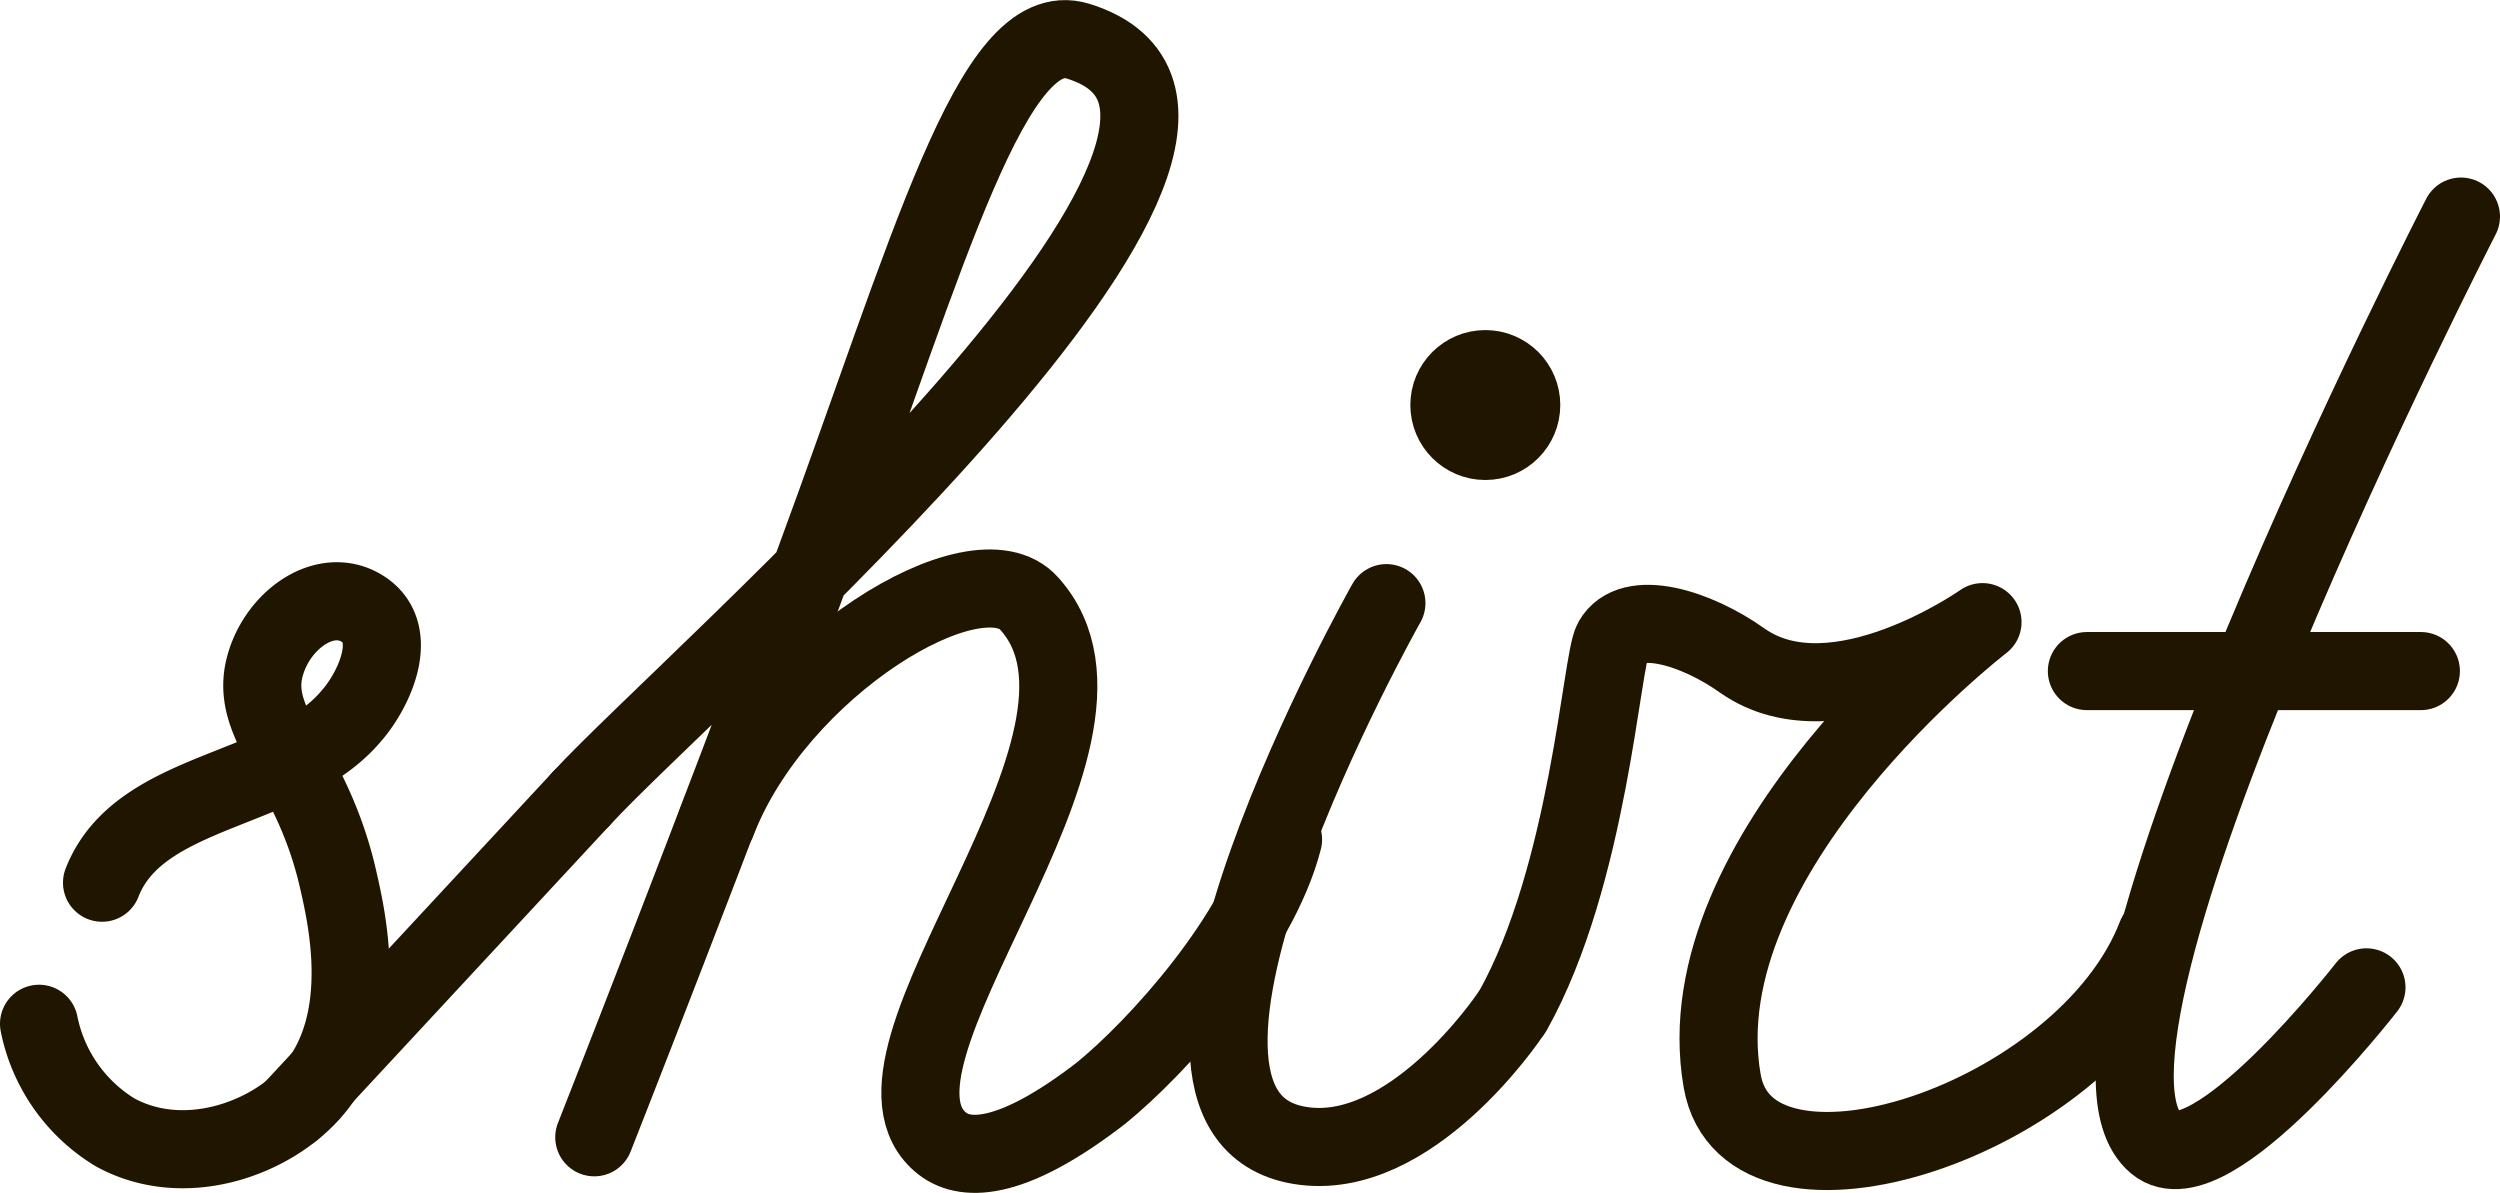
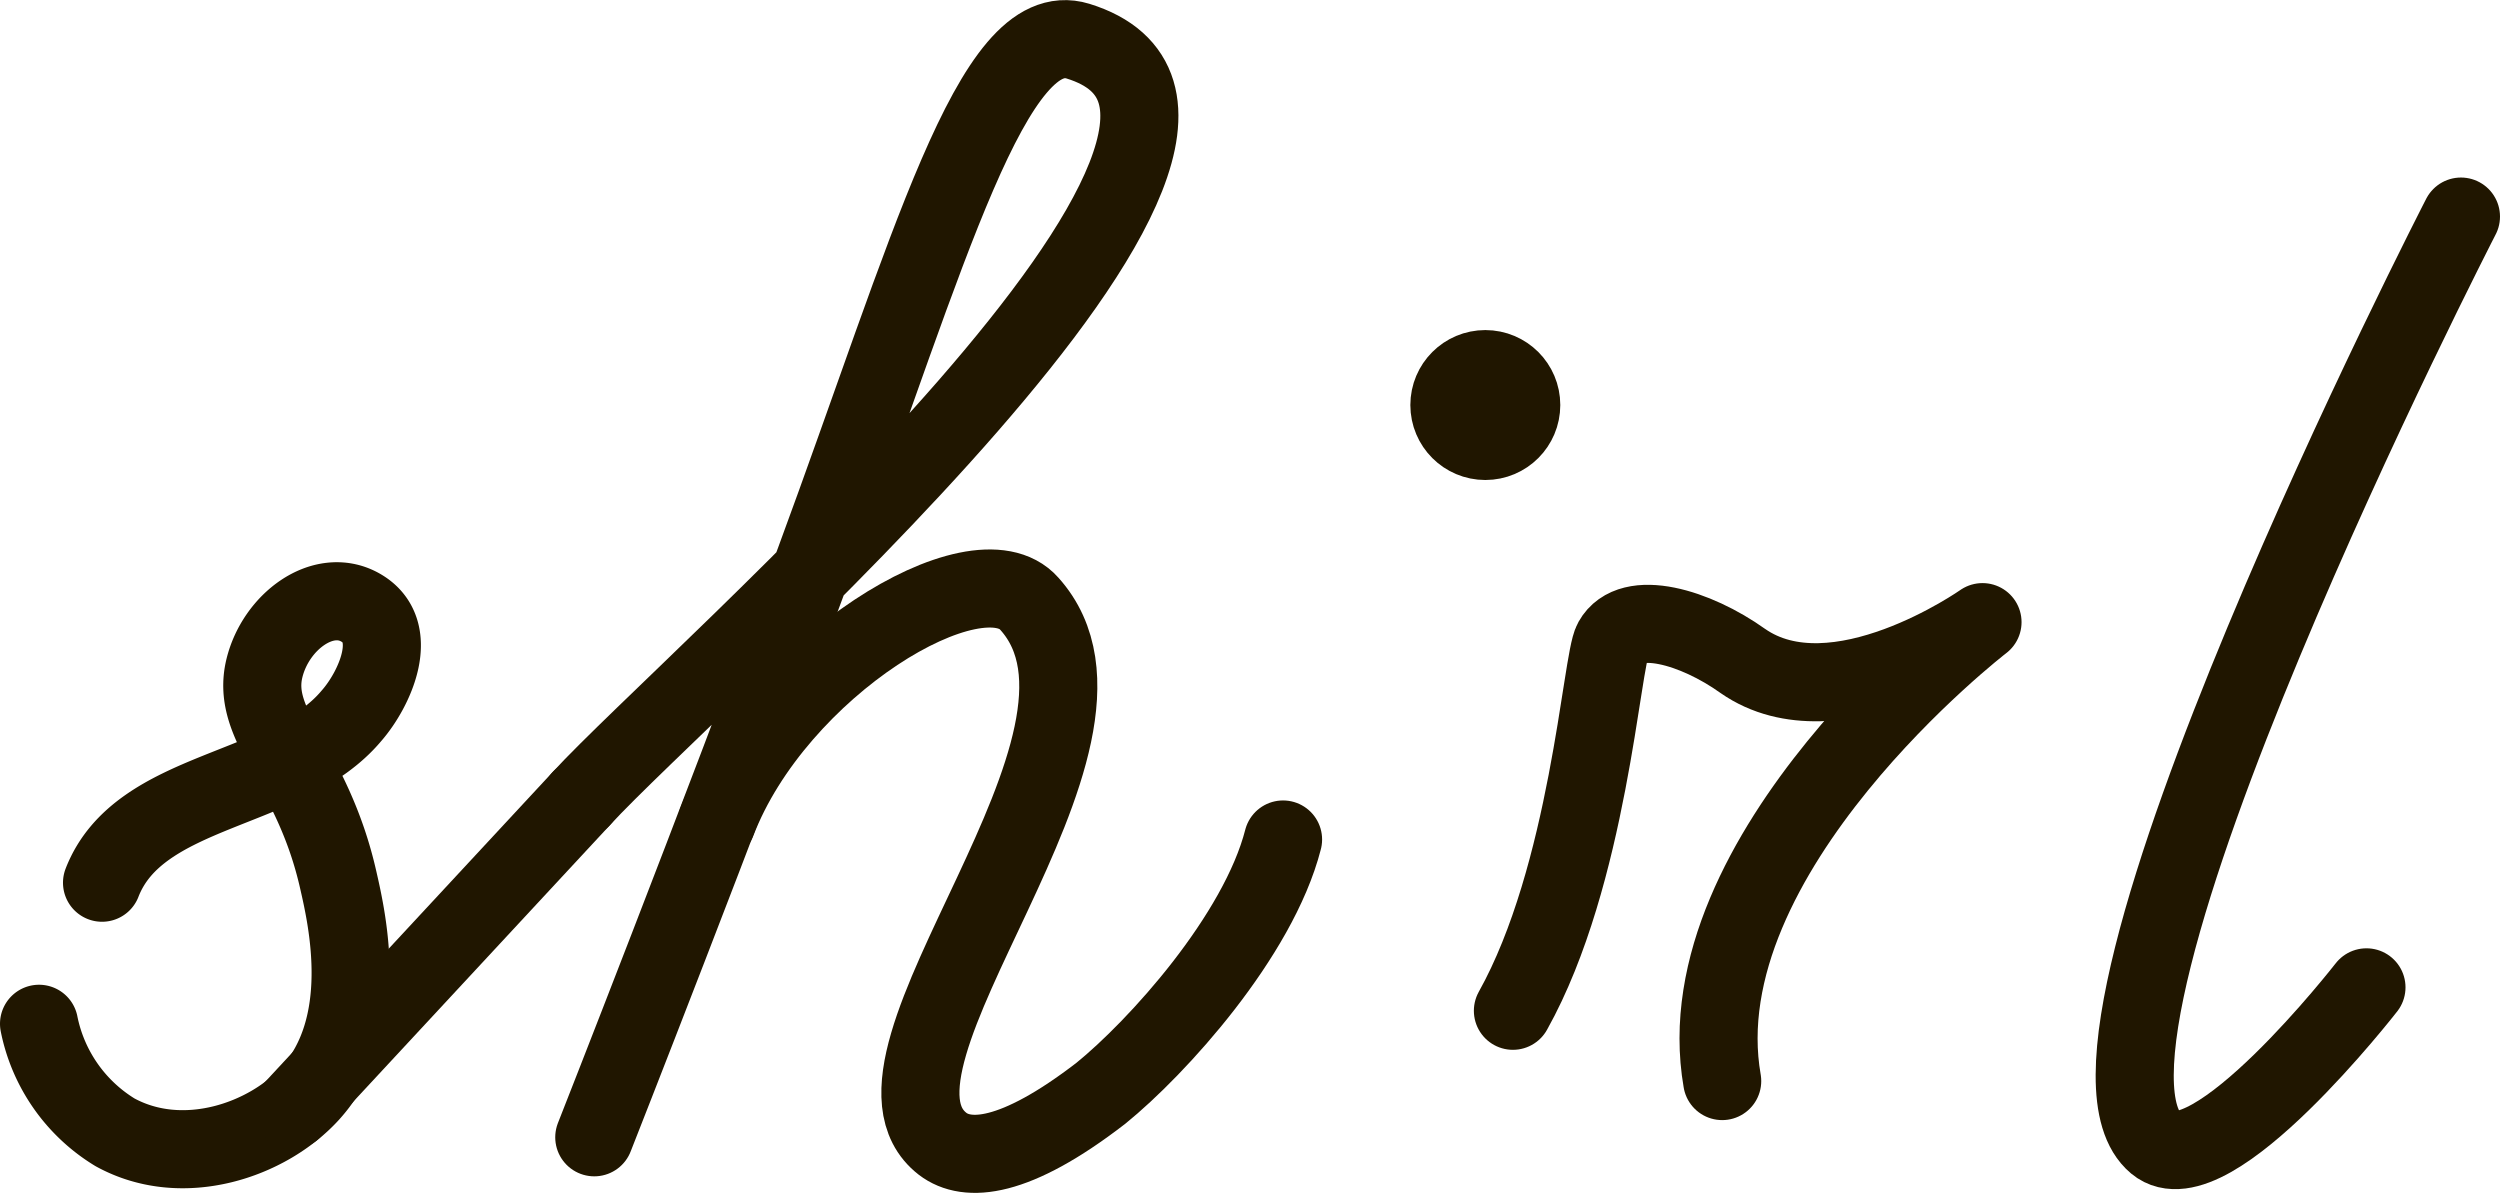
<svg xmlns="http://www.w3.org/2000/svg" viewBox="0 0 96.04 45.82">
  <defs>
    <style>.cls-1{fill:none;stroke-linecap:round;stroke-linejoin:round;}.cls-1,.cls-2{stroke:#201600;stroke-width:3px;}.cls-2{fill:#201600;stroke-miterlimit:10;}</style>
  </defs>
  <title>shirt</title>
  <g id="Слой_2" data-name="Слой 2">
    <g id="Слой_10" data-name="Слой 10">
      <path class="cls-1" d="M22.33,30.68c4.14-4.52,29.12-26,19.08-29.1-3.28-1-5.69,8-10.12,20-3.69,10-8.46,22.11-8.46,22.11" />
      <path class="cls-1" d="M49.29,32.25c-.95,3.71-4.84,8-7,9.75-3.32,2.56-5.14,2.66-6.08,1.94-4.08-3.17,8.07-15.49,3.33-20.75-2-2.27-9.72,2.43-12,8.38" />
-       <path class="cls-1" d="M58,39s-3.82,5.72-8.08,5c-7.69-1.29,3.34-20.83,3.34-20.83" />
      <circle class="cls-2" cx="57.06" cy="15.56" r="1.38" />
      <path class="cls-1" d="M3.92,33.91C5.35,30.23,11,30.48,13.5,27.5c.88-1,1.95-3.27.33-4.17-1.42-.79-3.23.55-3.67,2.33C9.6,27.93,12,29.38,13,33.83c.35,1.53,1.26,5.58-1.08,8.17-1.63,1.8-4.89,2.93-7.5,1.5A6.33,6.33,0,0,1,1.5,39.33" />
      <line class="cls-1" x1="22.33" y1="30.68" x2="11.23" y2="42.64" />
      <path class="cls-1" d="M94.54,8.32S78.21,40.07,82.83,43.93c2.07,1.73,8.08-6,8.08-6" />
-       <line class="cls-1" x1="80.17" y1="25.78" x2="93" y2="25.78" />
-       <path class="cls-1" d="M58.12,38.83c2.91-5.21,3.4-13.46,3.83-14.21.7-1.26,3.18-.53,5,.77,3.57,2.49,9.21-1.49,9.21-1.49s-11.53,8.87-10,17.63c1,5.73,13.93,1.56,16.68-5.59" />
+       <path class="cls-1" d="M58.12,38.83c2.91-5.21,3.4-13.46,3.83-14.21.7-1.26,3.18-.53,5,.77,3.57,2.49,9.21-1.49,9.21-1.49s-11.53,8.87-10,17.63" />
    </g>
  </g>
</svg>